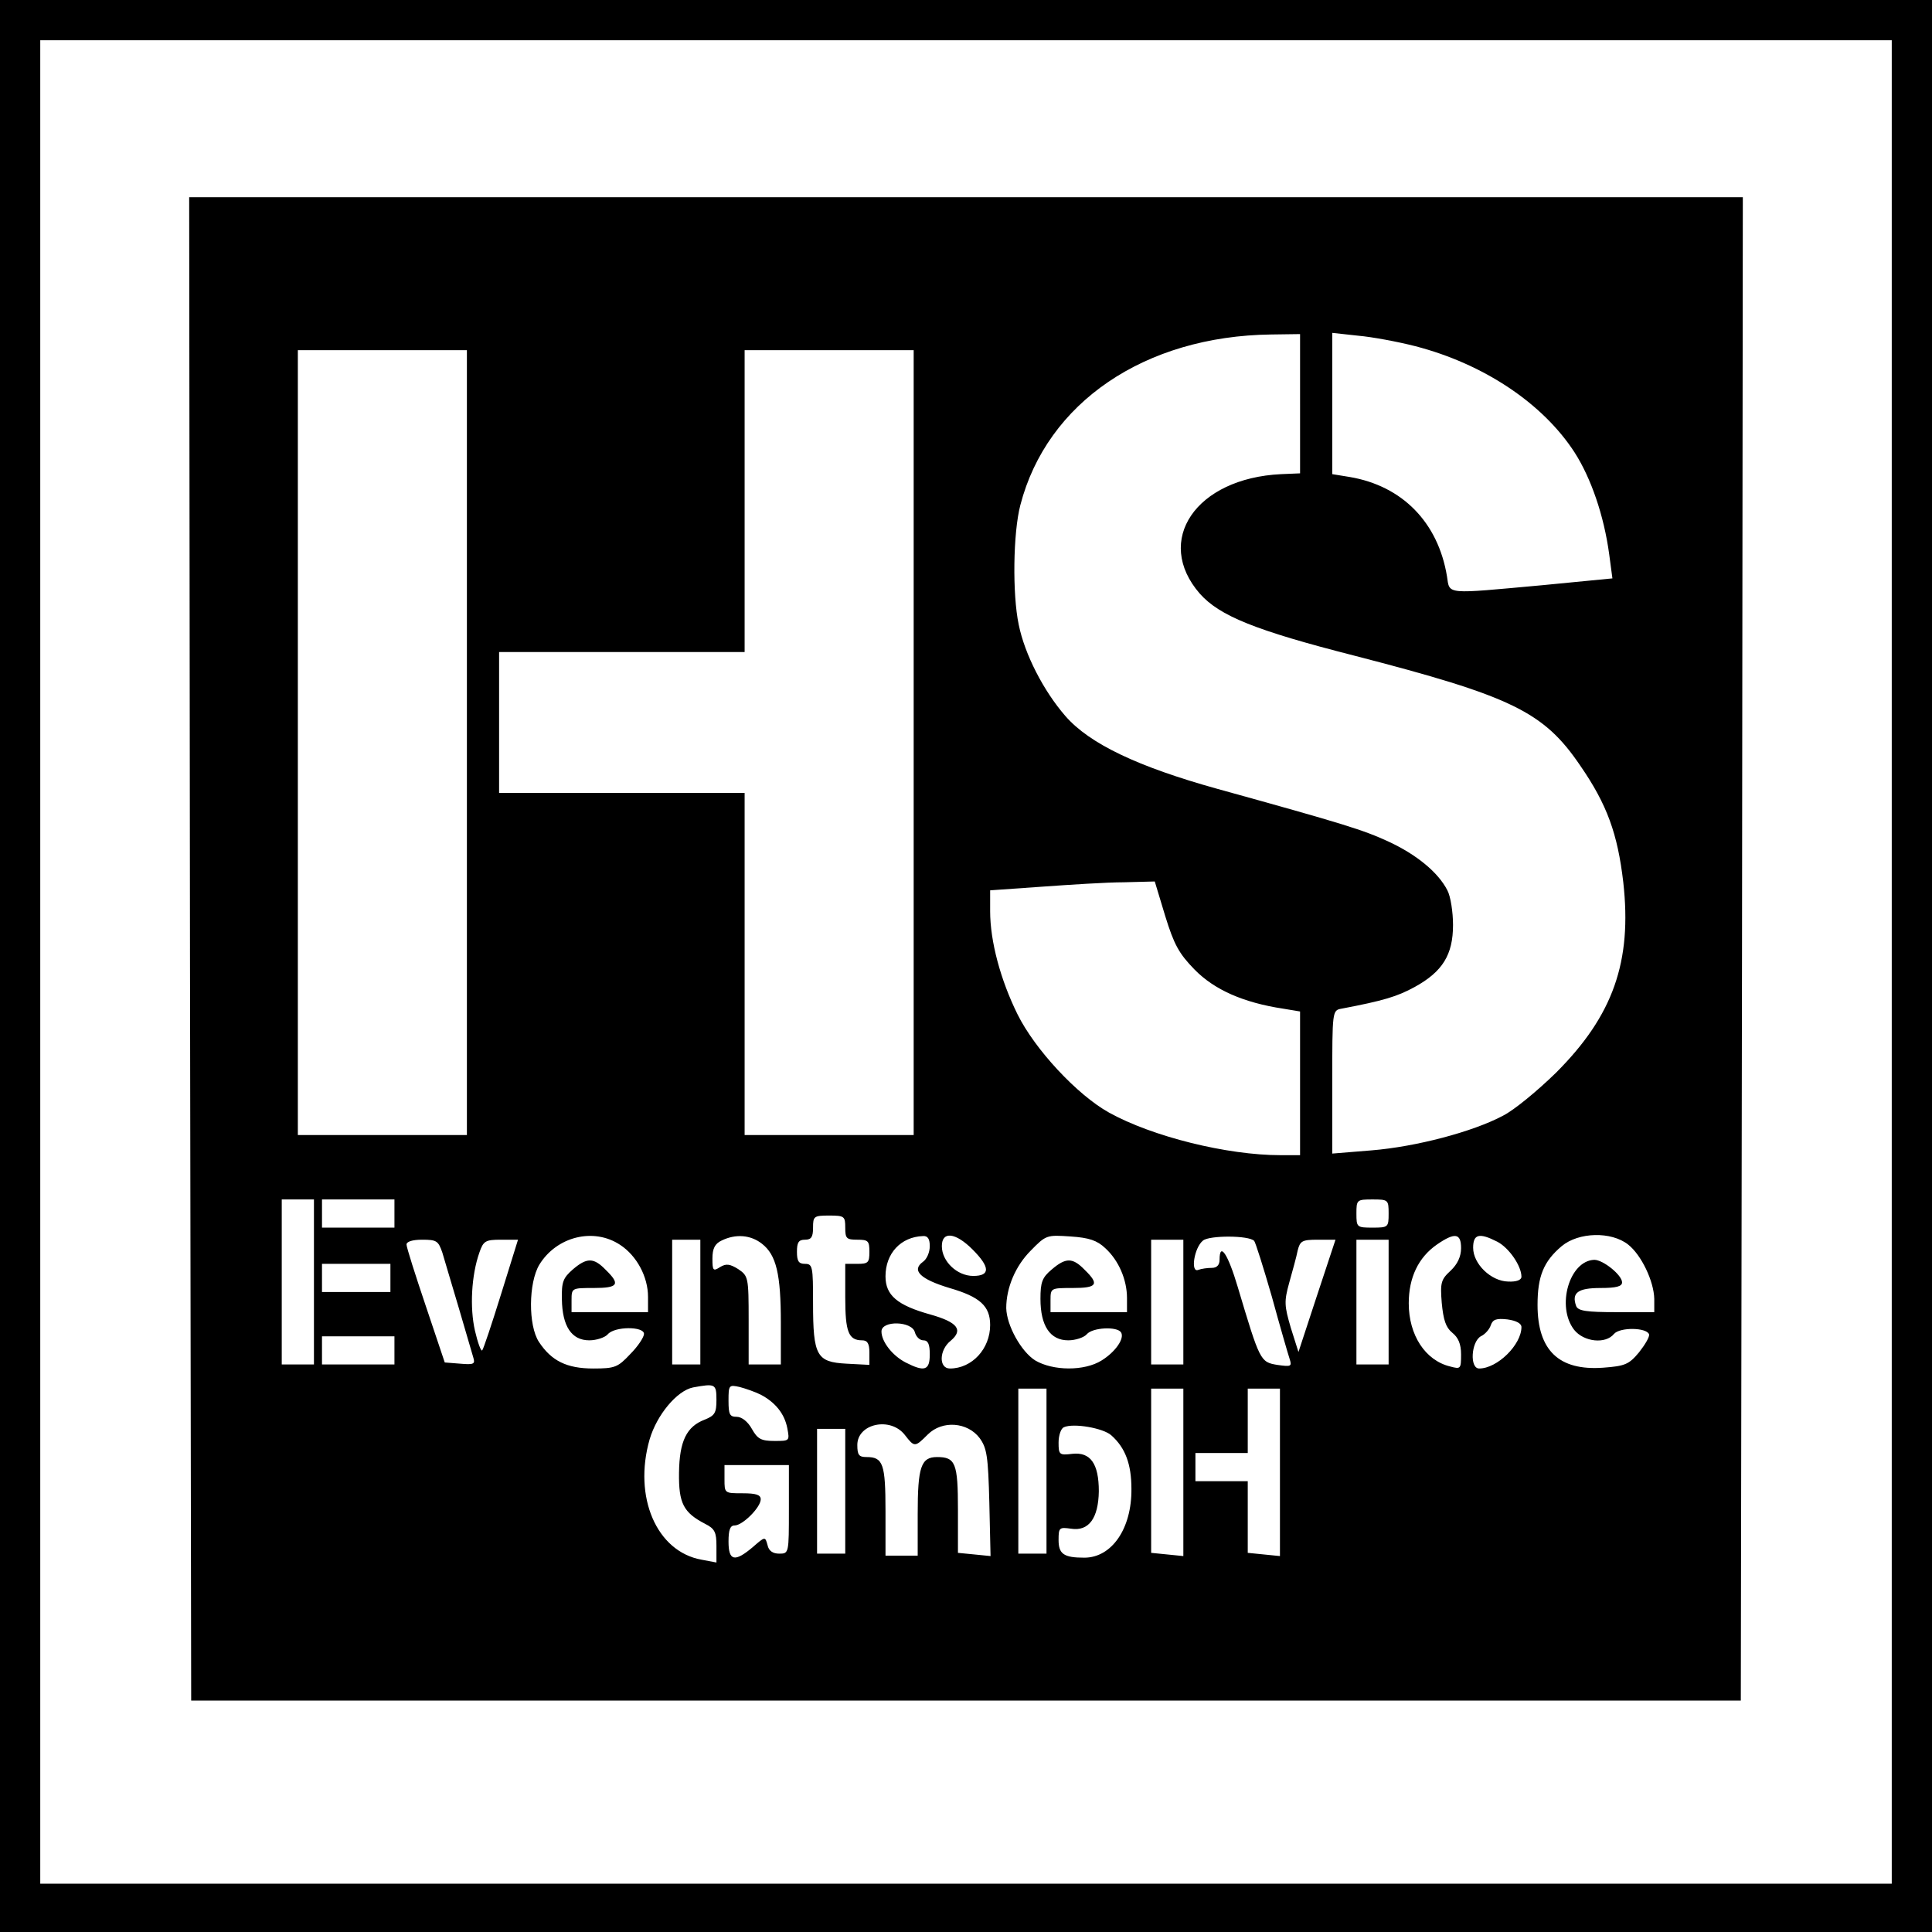
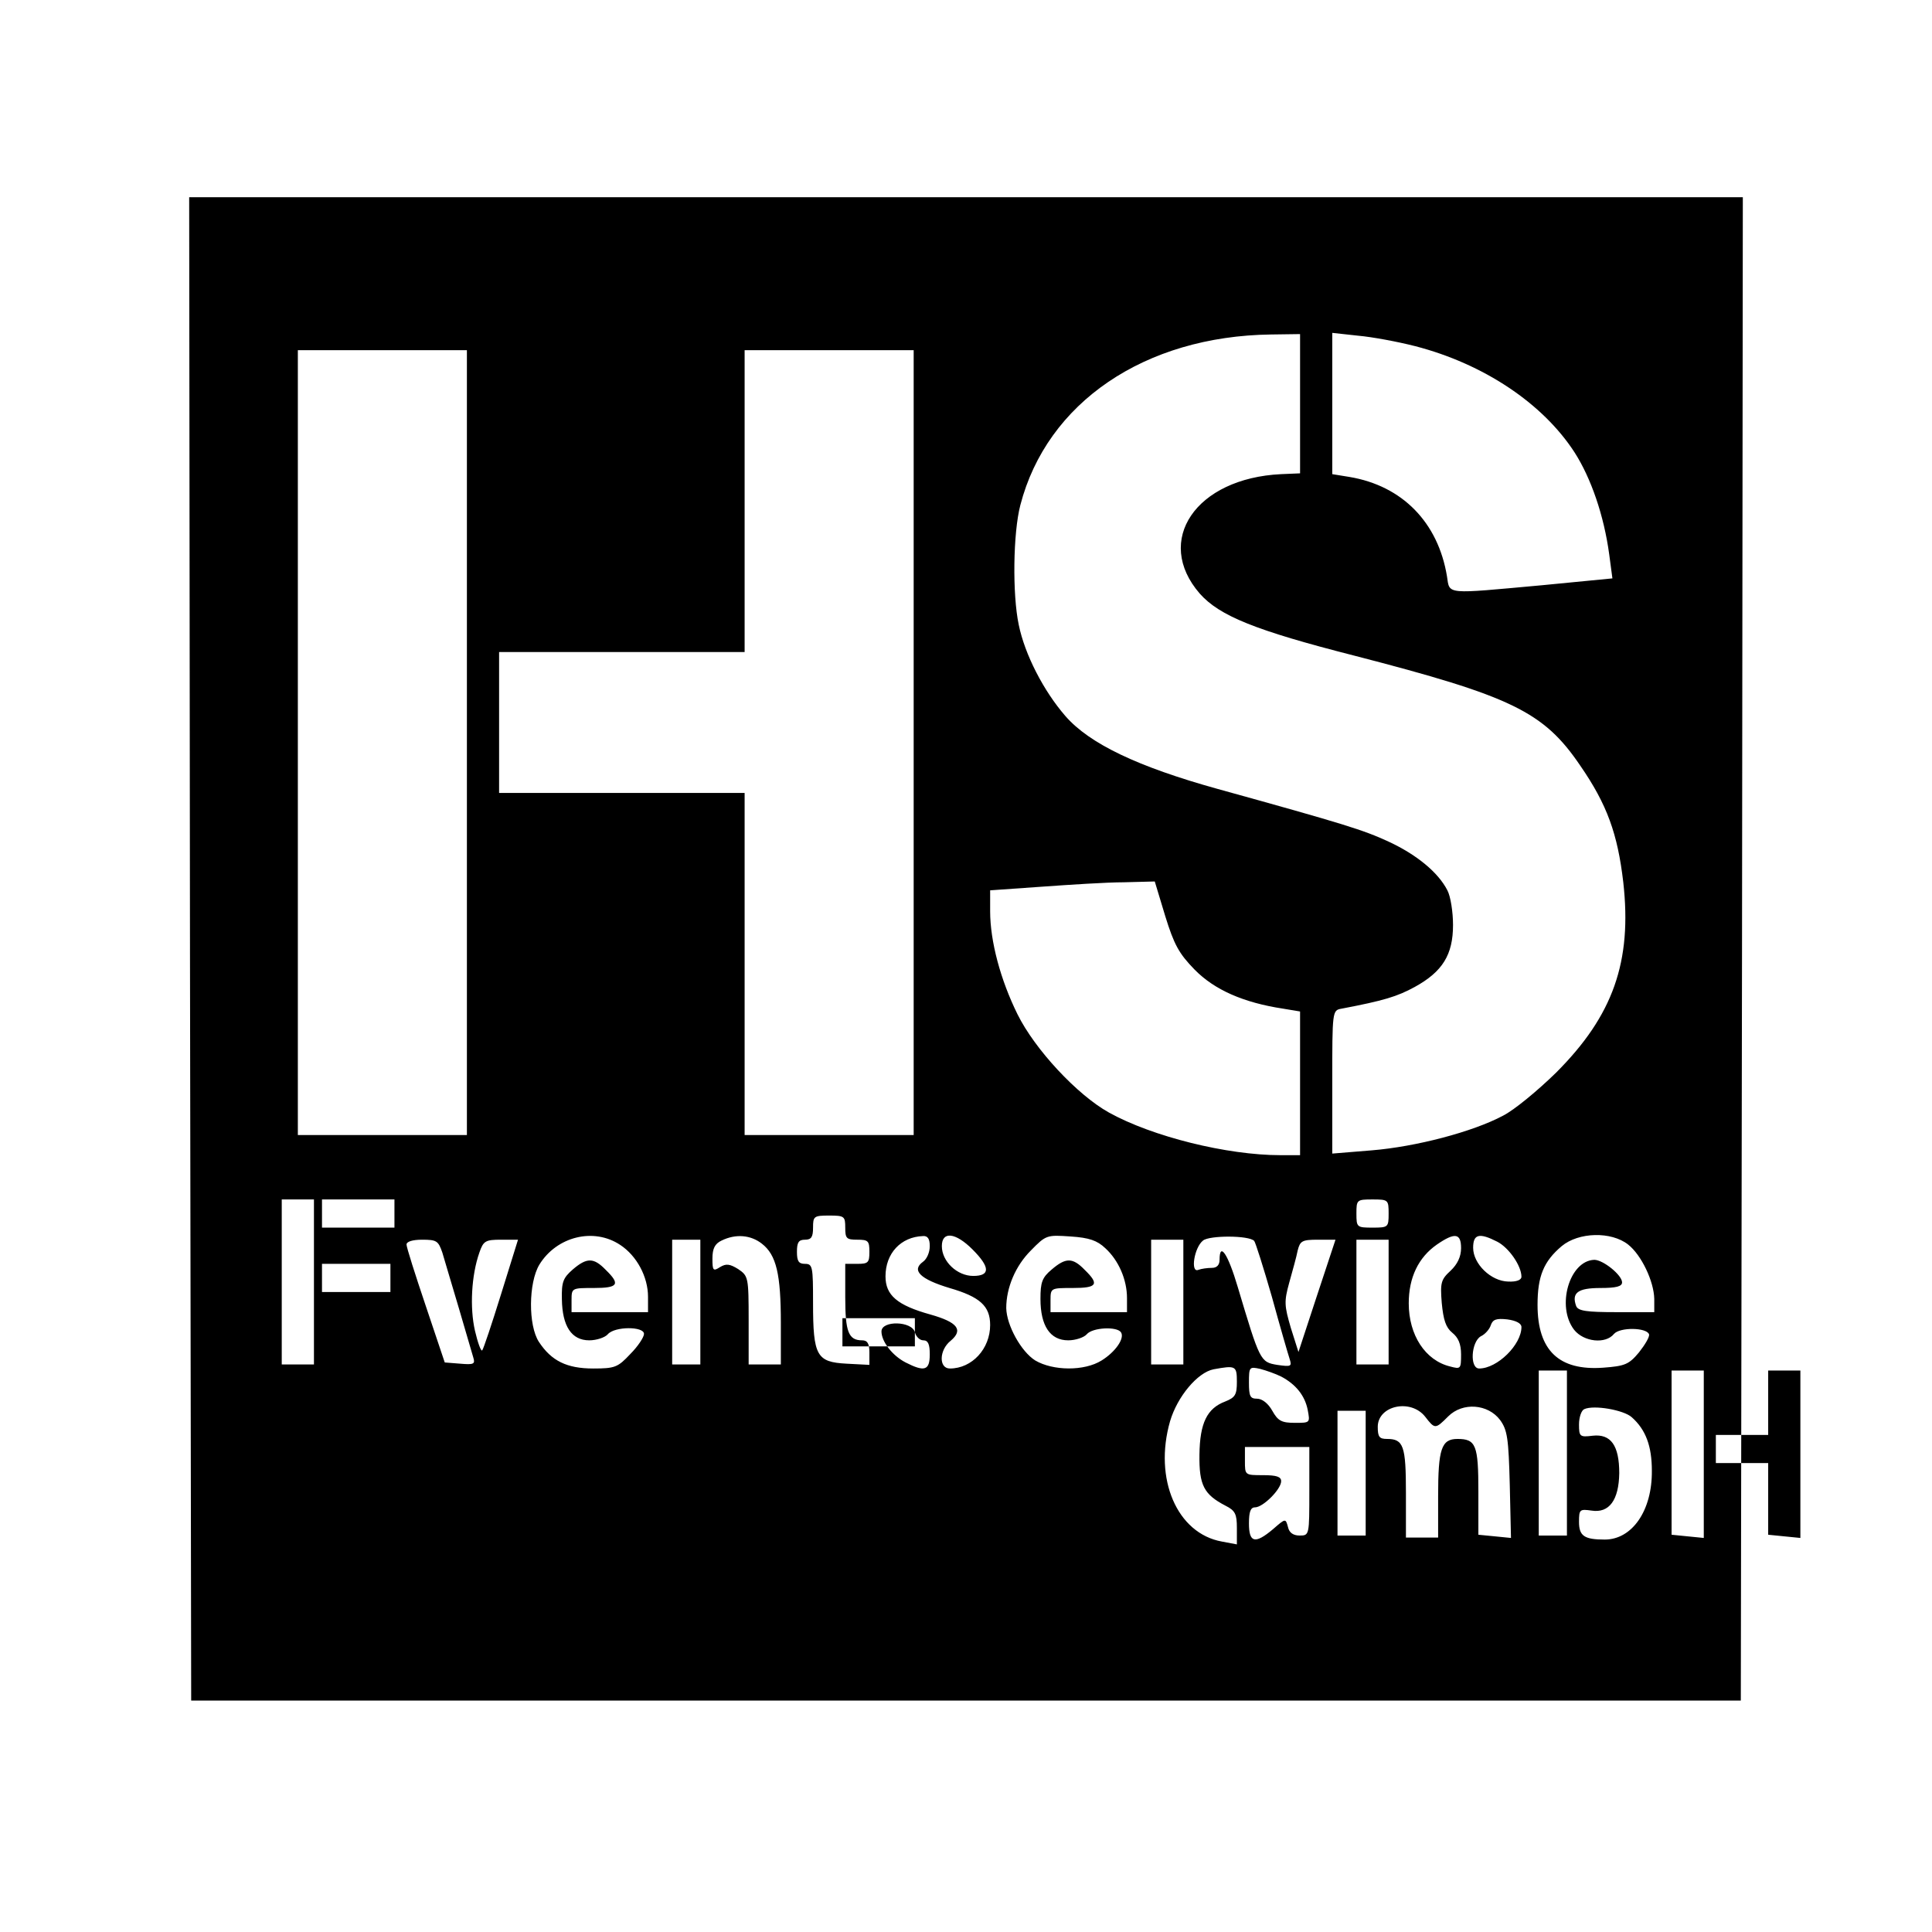
<svg xmlns="http://www.w3.org/2000/svg" version="1.0" width="480pt" height="480pt" viewBox="0 0 480 480" preserveAspectRatio="xMidYMid meet">
  <g transform="translate(0,480) scale(0.1,-0.1)" fill="#000000" stroke="none">
-     <path d="M0 2400 l0 -2400 2400 0 2400 0 0 2400 0 2400 -2400 0 -2400 0 0 -2400z m4700 10 l0 -2290 -2300 0 -2300 0 0 2290 0 2290 2300 0 2300 0 0 -2290z" />
-     <path d="M472 2443 l3 -1868 1925 0 1925 0 3 1868 2 1867 -1930 0 -1930 0 2 -1867z m2758 1354 l0 -173 -47 -2 c-212 -10 -317 -165 -202 -297 49 -55 137 -91 384 -154 391 -101 470 -139 561 -273 67 -97 93 -170 107 -290 22 -197 -25 -331 -167 -473 -45 -44 -104 -93 -132 -107 -75 -40 -216 -77 -326 -86 l-98 -8 0 178 c0 176 0 178 23 182 105 20 138 30 182 54 69 38 95 80 95 154 0 32 -6 71 -14 86 -23 45 -77 89 -146 121 -63 29 -107 43 -425 131 -198 55 -318 112 -378 181 -54 62 -101 153 -116 227 -16 76 -14 228 4 297 66 255 309 420 623 424 l72 1 0 -173z m286 143 c170 -44 317 -142 396 -264 41 -64 73 -157 86 -253 l8 -60 -175 -17 c-242 -22 -229 -24 -236 22 -22 134 -111 225 -242 247 l-43 7 0 175 0 176 64 -7 c35 -3 99 -15 142 -26z m-2356 -985 l0 -975 -210 0 -210 0 0 975 0 975 210 0 210 0 0 -975z m1110 0 l0 -975 -210 0 -210 0 0 425 0 425 -305 0 -305 0 0 175 0 175 305 0 305 0 0 375 0 375 210 0 210 0 0 -975z m625 -431 c22 -71 34 -93 73 -133 49 -50 121 -82 220 -97 l42 -7 0 -178 0 -179 -49 0 c-132 0 -318 46 -426 106 -79 44 -184 157 -227 244 -42 85 -68 181 -68 256 l0 52 128 9 c70 5 162 11 204 11 l77 2 26 -86z m-2115 -909 l0 -205 -40 0 -40 0 0 205 0 205 40 0 40 0 0 -205z m200 170 l0 -35 -90 0 -90 0 0 35 0 35 90 0 90 0 0 -35z m2470 0 c0 -34 -1 -35 -40 -35 -39 0 -40 1 -40 35 0 34 1 35 40 35 39 0 40 -1 40 -35z m-1350 -35 c0 -27 3 -30 30 -30 27 0 30 -3 30 -30 0 -27 -3 -30 -30 -30 l-30 0 0 -83 c0 -86 8 -107 42 -107 13 0 18 -8 18 -30 l0 -31 -57 3 c-74 4 -83 19 -83 151 0 90 -1 97 -20 97 -16 0 -20 7 -20 30 0 23 4 30 20 30 16 0 20 7 20 30 0 28 2 30 40 30 38 0 40 -2 40 -30z m-559 -43 c41 -27 69 -79 69 -129 l0 -38 -95 0 -95 0 0 30 c0 30 1 30 55 30 61 0 67 9 30 45 -30 31 -47 31 -82 1 -24 -21 -28 -31 -27 -74 1 -67 24 -102 68 -102 18 0 39 7 46 15 17 20 90 20 90 1 0 -8 -15 -31 -34 -50 -31 -33 -38 -36 -92 -36 -66 0 -104 19 -135 66 -27 41 -26 147 1 192 43 70 135 93 201 49z m352 3 c36 -28 47 -76 47 -197 l0 -103 -40 0 -40 0 0 110 c0 107 -1 110 -26 127 -21 13 -30 14 -45 5 -17 -11 -19 -9 -19 21 0 25 6 37 23 45 35 17 72 14 100 -8z m417 -6 c0 -15 -7 -32 -17 -39 -29 -21 -7 -43 66 -65 76 -22 101 -45 101 -92 0 -59 -45 -108 -100 -108 -28 0 -27 46 2 69 32 27 17 46 -50 65 -83 23 -112 48 -112 95 0 57 38 98 93 100 12 1 17 -7 17 -25z m106 -8 c44 -44 45 -66 2 -66 -40 0 -78 36 -78 74 0 38 34 34 76 -8z m330 3 c33 -30 54 -78 54 -124 l0 -35 -95 0 -95 0 0 30 c0 30 1 30 55 30 61 0 67 9 30 45 -30 31 -47 31 -82 1 -24 -20 -28 -32 -28 -73 0 -67 24 -103 69 -103 18 0 39 7 46 15 14 17 75 20 85 5 10 -15 -14 -49 -48 -70 -43 -27 -121 -26 -165 0 -35 22 -71 87 -72 130 0 51 23 105 61 143 38 39 40 39 99 35 46 -3 66 -10 86 -29z m370 18 c3 -3 23 -66 44 -139 20 -73 40 -142 44 -154 6 -19 4 -20 -31 -15 -42 7 -43 10 -98 194 -24 81 -45 113 -45 67 0 -13 -7 -20 -19 -20 -11 0 -26 -2 -34 -5 -20 -8 -10 56 12 73 16 13 114 13 127 -1z m514 -18 c0 -21 -9 -40 -26 -56 -24 -22 -26 -30 -22 -80 4 -42 10 -61 26 -74 15 -12 22 -28 22 -54 0 -36 -1 -37 -27 -30 -62 15 -103 78 -103 157 0 64 24 114 70 146 45 31 60 28 60 -9z m90 16 c29 -15 60 -60 60 -87 0 -8 -12 -13 -33 -12 -43 1 -87 44 -87 84 0 34 15 38 60 15z m325 -7 c33 -26 64 -91 65 -135 l0 -33 -94 0 c-74 0 -95 3 -100 15 -12 33 4 45 60 45 40 0 54 4 54 14 0 18 -47 56 -69 56 -62 -2 -95 -116 -50 -174 24 -30 78 -36 99 -10 15 17 81 16 87 -1 2 -6 -10 -26 -25 -45 -25 -30 -35 -34 -89 -38 -110 -8 -163 43 -163 156 0 71 15 108 60 146 42 35 123 37 165 4z m-2946 -20 c5 -18 24 -80 41 -138 17 -58 33 -113 36 -123 5 -16 1 -18 -33 -15 l-38 3 -47 140 c-26 77 -48 146 -48 153 0 7 14 12 39 12 36 0 40 -3 50 -32z m146 -103 c-23 -74 -44 -137 -47 -140 -3 -3 -11 19 -18 49 -13 57 -9 137 11 194 10 29 15 32 54 32 l42 0 -42 -135z m495 -20 l0 -155 -35 0 -35 0 0 155 0 155 35 0 35 0 0 -155z m1200 0 l0 -155 -40 0 -40 0 0 155 0 155 40 0 40 0 0 -155z m332 16 l-46 -140 -19 60 c-16 55 -17 65 -4 112 8 29 18 64 21 80 6 24 11 27 50 27 l44 0 -46 -139z m178 -16 l0 -155 -40 0 -40 0 0 155 0 155 40 0 40 0 0 -155z m-2480 60 l0 -35 -85 0 -85 0 0 35 0 35 85 0 85 0 0 -35z m2810 -122 c0 -44 -60 -103 -105 -103 -24 0 -20 66 4 80 11 5 22 18 25 28 5 14 14 17 41 14 22 -3 35 -10 35 -19z m-1507 -13 c3 -11 12 -20 21 -20 12 0 16 -10 16 -35 0 -40 -13 -44 -60 -20 -33 17 -60 52 -60 77 0 28 76 26 83 -2z m-1293 -45 l0 -35 -90 0 -90 0 0 35 0 35 90 0 90 0 0 -35z m800 -123 c0 -32 -4 -39 -29 -49 -45 -17 -63 -53 -64 -132 -1 -76 11 -99 65 -127 24 -12 28 -21 28 -55 l0 -41 -37 7 c-112 20 -170 156 -129 299 18 61 68 121 108 129 55 10 58 9 58 -31z m110 13 c36 -19 59 -47 66 -83 6 -32 6 -32 -32 -32 -33 0 -42 5 -56 30 -10 18 -25 30 -38 30 -17 0 -20 6 -20 40 0 39 1 40 28 34 15 -4 38 -12 52 -19z m710 -190 l0 -205 -35 0 -35 0 0 205 0 205 35 0 35 0 0 -205z m340 -3 l0 -208 -40 4 -40 4 0 204 0 204 40 0 40 0 0 -208z m240 0 l0 -208 -40 4 -40 4 0 89 0 89 -65 0 -65 0 0 35 0 35 65 0 65 0 0 80 0 80 40 0 40 0 0 -208z m-932 93 c24 -31 25 -31 57 1 36 36 99 31 129 -9 18 -25 21 -45 24 -161 l3 -132 -40 4 -41 4 0 107 c0 116 -6 131 -52 131 -40 0 -48 -25 -48 -142 l0 -103 -40 0 -40 0 0 111 c0 117 -6 134 -47 134 -19 0 -23 5 -23 30 0 53 82 71 118 25z m513 -1 c35 -31 50 -72 50 -133 1 -99 -49 -171 -117 -171 -51 0 -64 9 -64 44 0 31 2 32 31 28 44 -7 68 26 69 93 0 69 -21 98 -66 93 -32 -4 -34 -2 -34 28 0 18 6 35 13 38 24 11 98 -2 118 -20z m-661 -139 l0 -155 -35 0 -35 0 0 155 0 155 35 0 35 0 0 -155z m-140 -45 c0 -109 0 -110 -24 -110 -16 0 -26 7 -29 21 -6 22 -6 22 -37 -5 -45 -38 -60 -34 -60 14 0 29 4 40 15 40 20 0 65 45 65 65 0 11 -11 15 -45 15 -45 0 -45 0 -45 35 l0 35 80 0 80 0 0 -110z" />
+     <path d="M472 2443 l3 -1868 1925 0 1925 0 3 1868 2 1867 -1930 0 -1930 0 2 -1867z m2758 1354 l0 -173 -47 -2 c-212 -10 -317 -165 -202 -297 49 -55 137 -91 384 -154 391 -101 470 -139 561 -273 67 -97 93 -170 107 -290 22 -197 -25 -331 -167 -473 -45 -44 -104 -93 -132 -107 -75 -40 -216 -77 -326 -86 l-98 -8 0 178 c0 176 0 178 23 182 105 20 138 30 182 54 69 38 95 80 95 154 0 32 -6 71 -14 86 -23 45 -77 89 -146 121 -63 29 -107 43 -425 131 -198 55 -318 112 -378 181 -54 62 -101 153 -116 227 -16 76 -14 228 4 297 66 255 309 420 623 424 l72 1 0 -173z m286 143 c170 -44 317 -142 396 -264 41 -64 73 -157 86 -253 l8 -60 -175 -17 c-242 -22 -229 -24 -236 22 -22 134 -111 225 -242 247 l-43 7 0 175 0 176 64 -7 c35 -3 99 -15 142 -26z m-2356 -985 l0 -975 -210 0 -210 0 0 975 0 975 210 0 210 0 0 -975z m1110 0 l0 -975 -210 0 -210 0 0 425 0 425 -305 0 -305 0 0 175 0 175 305 0 305 0 0 375 0 375 210 0 210 0 0 -975z m625 -431 c22 -71 34 -93 73 -133 49 -50 121 -82 220 -97 l42 -7 0 -178 0 -179 -49 0 c-132 0 -318 46 -426 106 -79 44 -184 157 -227 244 -42 85 -68 181 -68 256 l0 52 128 9 c70 5 162 11 204 11 l77 2 26 -86z m-2115 -909 l0 -205 -40 0 -40 0 0 205 0 205 40 0 40 0 0 -205z m200 170 l0 -35 -90 0 -90 0 0 35 0 35 90 0 90 0 0 -35z m2470 0 c0 -34 -1 -35 -40 -35 -39 0 -40 1 -40 35 0 34 1 35 40 35 39 0 40 -1 40 -35z m-1350 -35 c0 -27 3 -30 30 -30 27 0 30 -3 30 -30 0 -27 -3 -30 -30 -30 l-30 0 0 -83 c0 -86 8 -107 42 -107 13 0 18 -8 18 -30 l0 -31 -57 3 c-74 4 -83 19 -83 151 0 90 -1 97 -20 97 -16 0 -20 7 -20 30 0 23 4 30 20 30 16 0 20 7 20 30 0 28 2 30 40 30 38 0 40 -2 40 -30z m-559 -43 c41 -27 69 -79 69 -129 l0 -38 -95 0 -95 0 0 30 c0 30 1 30 55 30 61 0 67 9 30 45 -30 31 -47 31 -82 1 -24 -21 -28 -31 -27 -74 1 -67 24 -102 68 -102 18 0 39 7 46 15 17 20 90 20 90 1 0 -8 -15 -31 -34 -50 -31 -33 -38 -36 -92 -36 -66 0 -104 19 -135 66 -27 41 -26 147 1 192 43 70 135 93 201 49z m352 3 c36 -28 47 -76 47 -197 l0 -103 -40 0 -40 0 0 110 c0 107 -1 110 -26 127 -21 13 -30 14 -45 5 -17 -11 -19 -9 -19 21 0 25 6 37 23 45 35 17 72 14 100 -8z m417 -6 c0 -15 -7 -32 -17 -39 -29 -21 -7 -43 66 -65 76 -22 101 -45 101 -92 0 -59 -45 -108 -100 -108 -28 0 -27 46 2 69 32 27 17 46 -50 65 -83 23 -112 48 -112 95 0 57 38 98 93 100 12 1 17 -7 17 -25z m106 -8 c44 -44 45 -66 2 -66 -40 0 -78 36 -78 74 0 38 34 34 76 -8z m330 3 c33 -30 54 -78 54 -124 l0 -35 -95 0 -95 0 0 30 c0 30 1 30 55 30 61 0 67 9 30 45 -30 31 -47 31 -82 1 -24 -20 -28 -32 -28 -73 0 -67 24 -103 69 -103 18 0 39 7 46 15 14 17 75 20 85 5 10 -15 -14 -49 -48 -70 -43 -27 -121 -26 -165 0 -35 22 -71 87 -72 130 0 51 23 105 61 143 38 39 40 39 99 35 46 -3 66 -10 86 -29z m370 18 c3 -3 23 -66 44 -139 20 -73 40 -142 44 -154 6 -19 4 -20 -31 -15 -42 7 -43 10 -98 194 -24 81 -45 113 -45 67 0 -13 -7 -20 -19 -20 -11 0 -26 -2 -34 -5 -20 -8 -10 56 12 73 16 13 114 13 127 -1z m514 -18 c0 -21 -9 -40 -26 -56 -24 -22 -26 -30 -22 -80 4 -42 10 -61 26 -74 15 -12 22 -28 22 -54 0 -36 -1 -37 -27 -30 -62 15 -103 78 -103 157 0 64 24 114 70 146 45 31 60 28 60 -9z m90 16 c29 -15 60 -60 60 -87 0 -8 -12 -13 -33 -12 -43 1 -87 44 -87 84 0 34 15 38 60 15z m325 -7 c33 -26 64 -91 65 -135 l0 -33 -94 0 c-74 0 -95 3 -100 15 -12 33 4 45 60 45 40 0 54 4 54 14 0 18 -47 56 -69 56 -62 -2 -95 -116 -50 -174 24 -30 78 -36 99 -10 15 17 81 16 87 -1 2 -6 -10 -26 -25 -45 -25 -30 -35 -34 -89 -38 -110 -8 -163 43 -163 156 0 71 15 108 60 146 42 35 123 37 165 4z m-2946 -20 c5 -18 24 -80 41 -138 17 -58 33 -113 36 -123 5 -16 1 -18 -33 -15 l-38 3 -47 140 c-26 77 -48 146 -48 153 0 7 14 12 39 12 36 0 40 -3 50 -32z m146 -103 c-23 -74 -44 -137 -47 -140 -3 -3 -11 19 -18 49 -13 57 -9 137 11 194 10 29 15 32 54 32 l42 0 -42 -135z m495 -20 l0 -155 -35 0 -35 0 0 155 0 155 35 0 35 0 0 -155z m1200 0 l0 -155 -40 0 -40 0 0 155 0 155 40 0 40 0 0 -155z m332 16 l-46 -140 -19 60 c-16 55 -17 65 -4 112 8 29 18 64 21 80 6 24 11 27 50 27 l44 0 -46 -139z m178 -16 l0 -155 -40 0 -40 0 0 155 0 155 40 0 40 0 0 -155z m-2480 60 l0 -35 -85 0 -85 0 0 35 0 35 85 0 85 0 0 -35z m2810 -122 c0 -44 -60 -103 -105 -103 -24 0 -20 66 4 80 11 5 22 18 25 28 5 14 14 17 41 14 22 -3 35 -10 35 -19z m-1507 -13 c3 -11 12 -20 21 -20 12 0 16 -10 16 -35 0 -40 -13 -44 -60 -20 -33 17 -60 52 -60 77 0 28 76 26 83 -2z l0 -35 -90 0 -90 0 0 35 0 35 90 0 90 0 0 -35z m800 -123 c0 -32 -4 -39 -29 -49 -45 -17 -63 -53 -64 -132 -1 -76 11 -99 65 -127 24 -12 28 -21 28 -55 l0 -41 -37 7 c-112 20 -170 156 -129 299 18 61 68 121 108 129 55 10 58 9 58 -31z m110 13 c36 -19 59 -47 66 -83 6 -32 6 -32 -32 -32 -33 0 -42 5 -56 30 -10 18 -25 30 -38 30 -17 0 -20 6 -20 40 0 39 1 40 28 34 15 -4 38 -12 52 -19z m710 -190 l0 -205 -35 0 -35 0 0 205 0 205 35 0 35 0 0 -205z m340 -3 l0 -208 -40 4 -40 4 0 204 0 204 40 0 40 0 0 -208z m240 0 l0 -208 -40 4 -40 4 0 89 0 89 -65 0 -65 0 0 35 0 35 65 0 65 0 0 80 0 80 40 0 40 0 0 -208z m-932 93 c24 -31 25 -31 57 1 36 36 99 31 129 -9 18 -25 21 -45 24 -161 l3 -132 -40 4 -41 4 0 107 c0 116 -6 131 -52 131 -40 0 -48 -25 -48 -142 l0 -103 -40 0 -40 0 0 111 c0 117 -6 134 -47 134 -19 0 -23 5 -23 30 0 53 82 71 118 25z m513 -1 c35 -31 50 -72 50 -133 1 -99 -49 -171 -117 -171 -51 0 -64 9 -64 44 0 31 2 32 31 28 44 -7 68 26 69 93 0 69 -21 98 -66 93 -32 -4 -34 -2 -34 28 0 18 6 35 13 38 24 11 98 -2 118 -20z m-661 -139 l0 -155 -35 0 -35 0 0 155 0 155 35 0 35 0 0 -155z m-140 -45 c0 -109 0 -110 -24 -110 -16 0 -26 7 -29 21 -6 22 -6 22 -37 -5 -45 -38 -60 -34 -60 14 0 29 4 40 15 40 20 0 65 45 65 65 0 11 -11 15 -45 15 -45 0 -45 0 -45 35 l0 35 80 0 80 0 0 -110z" />
  </g>
</svg>